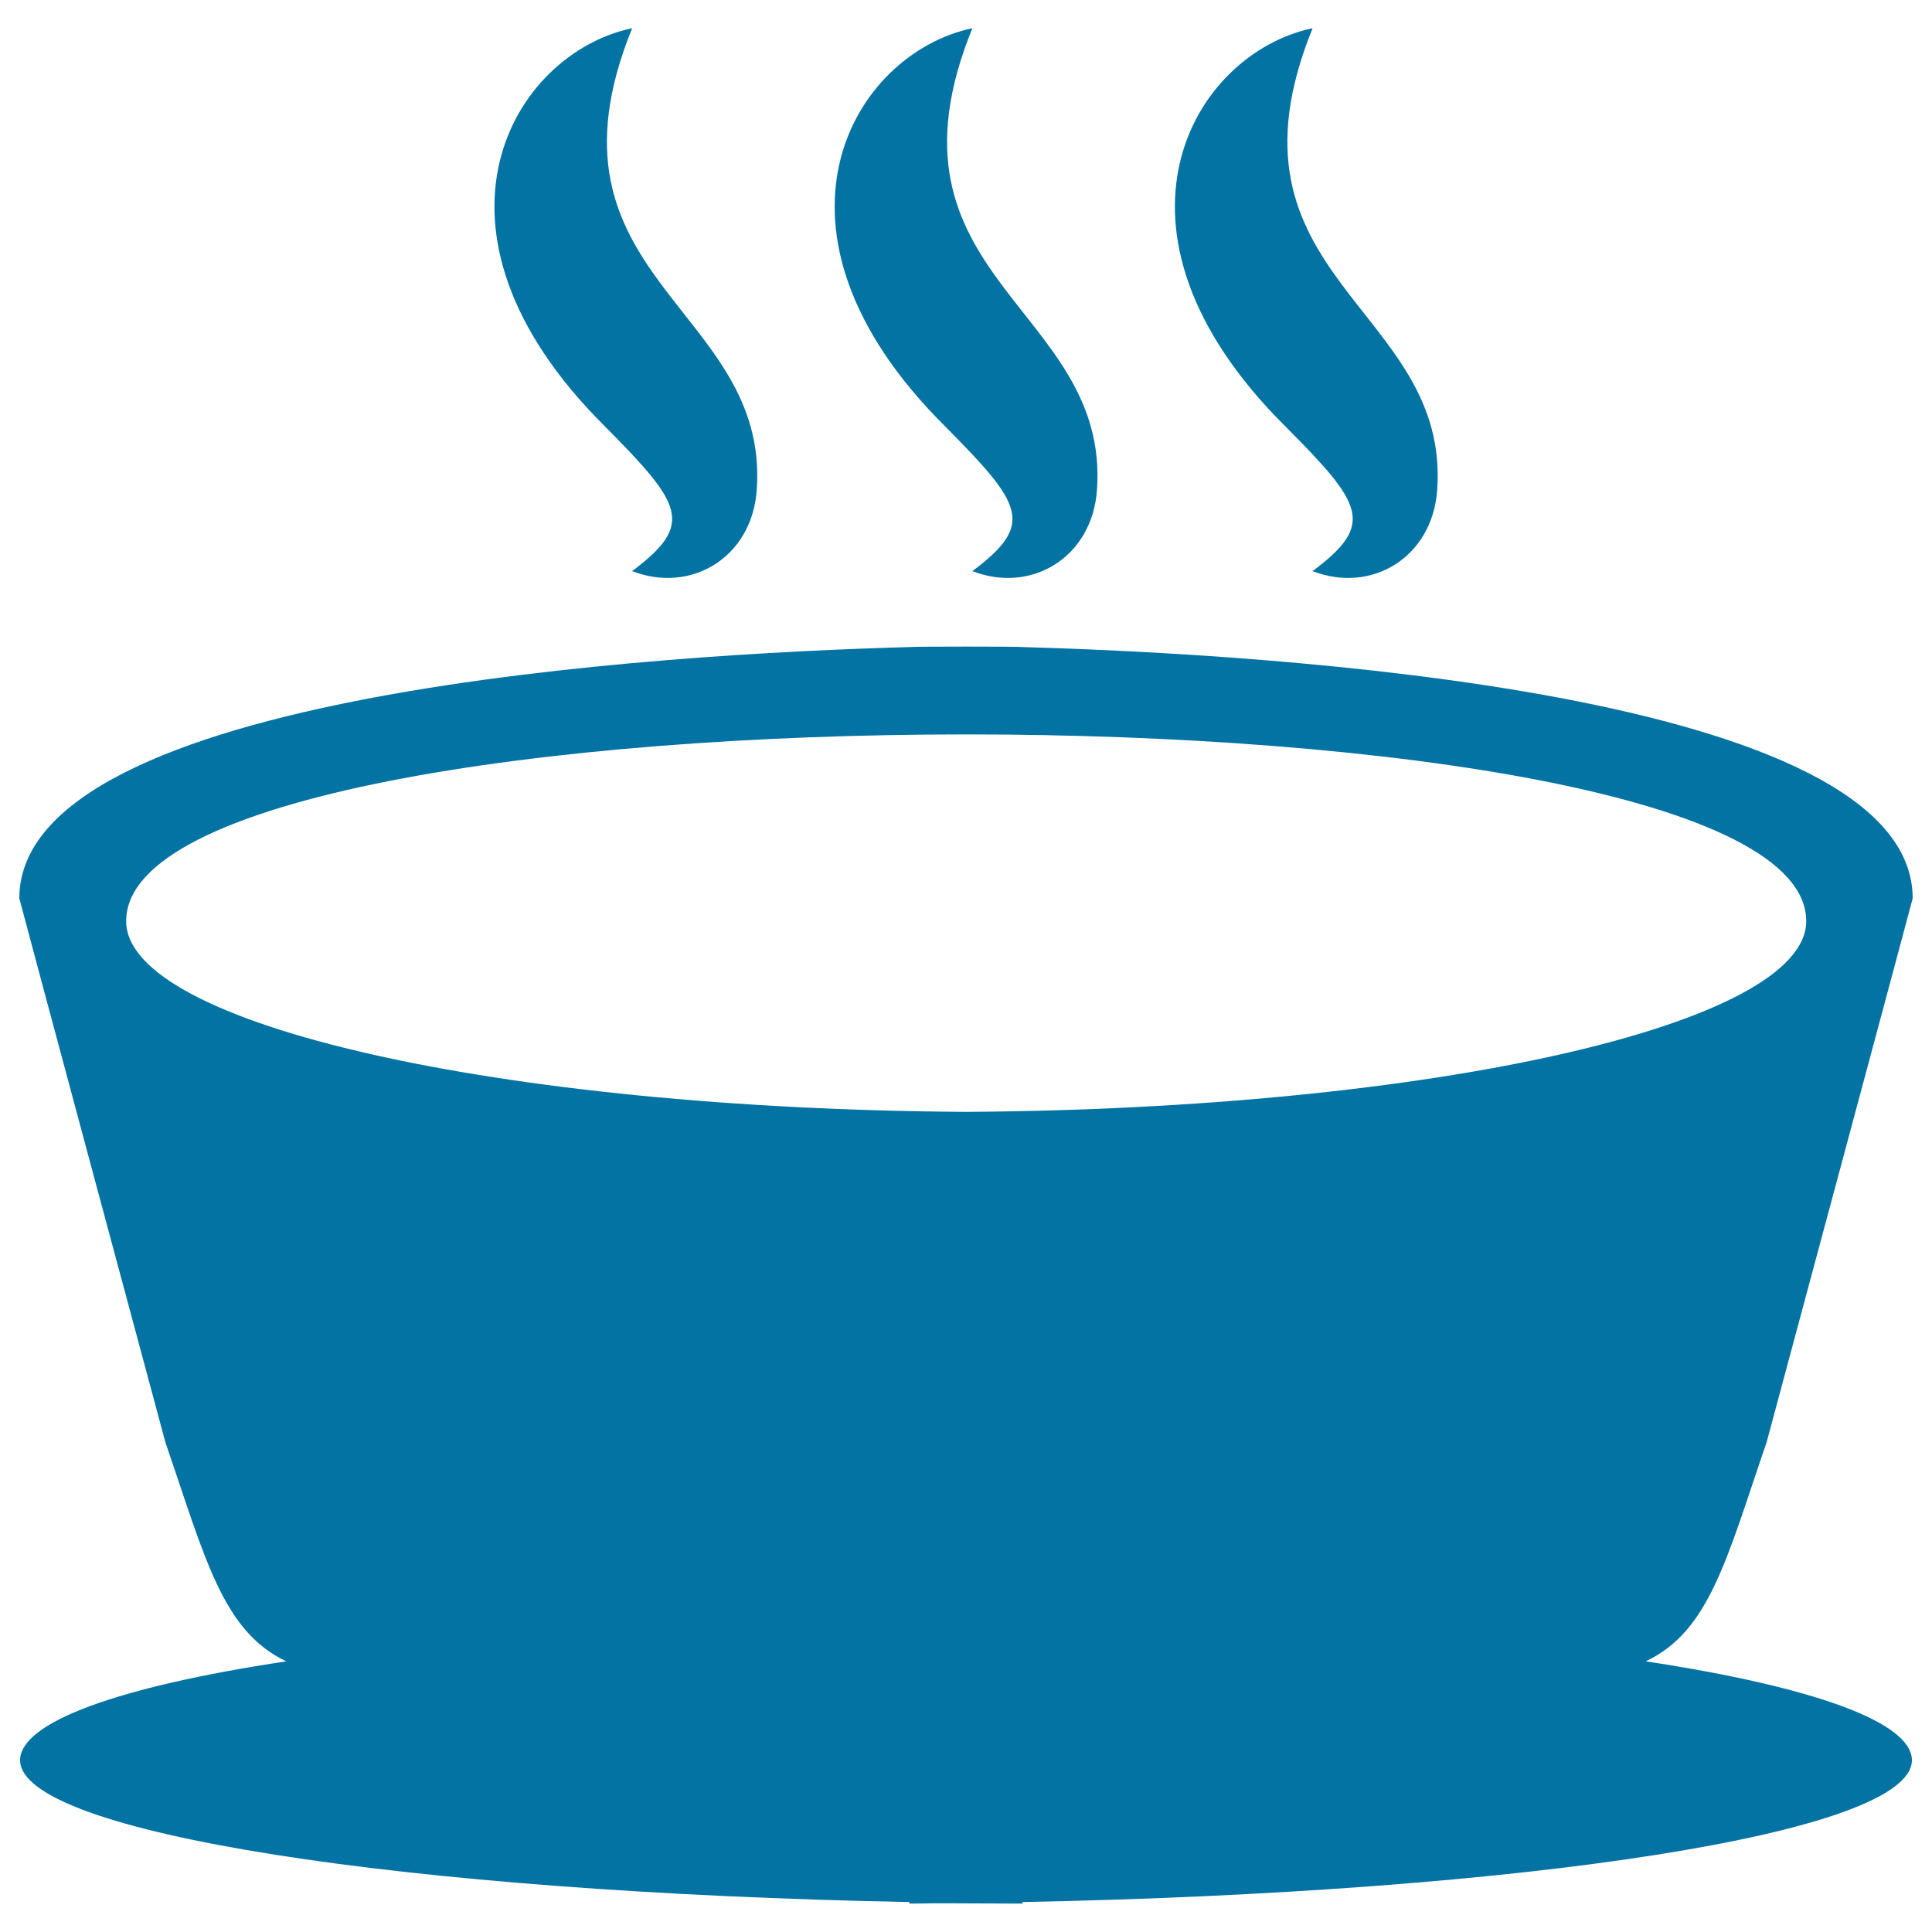
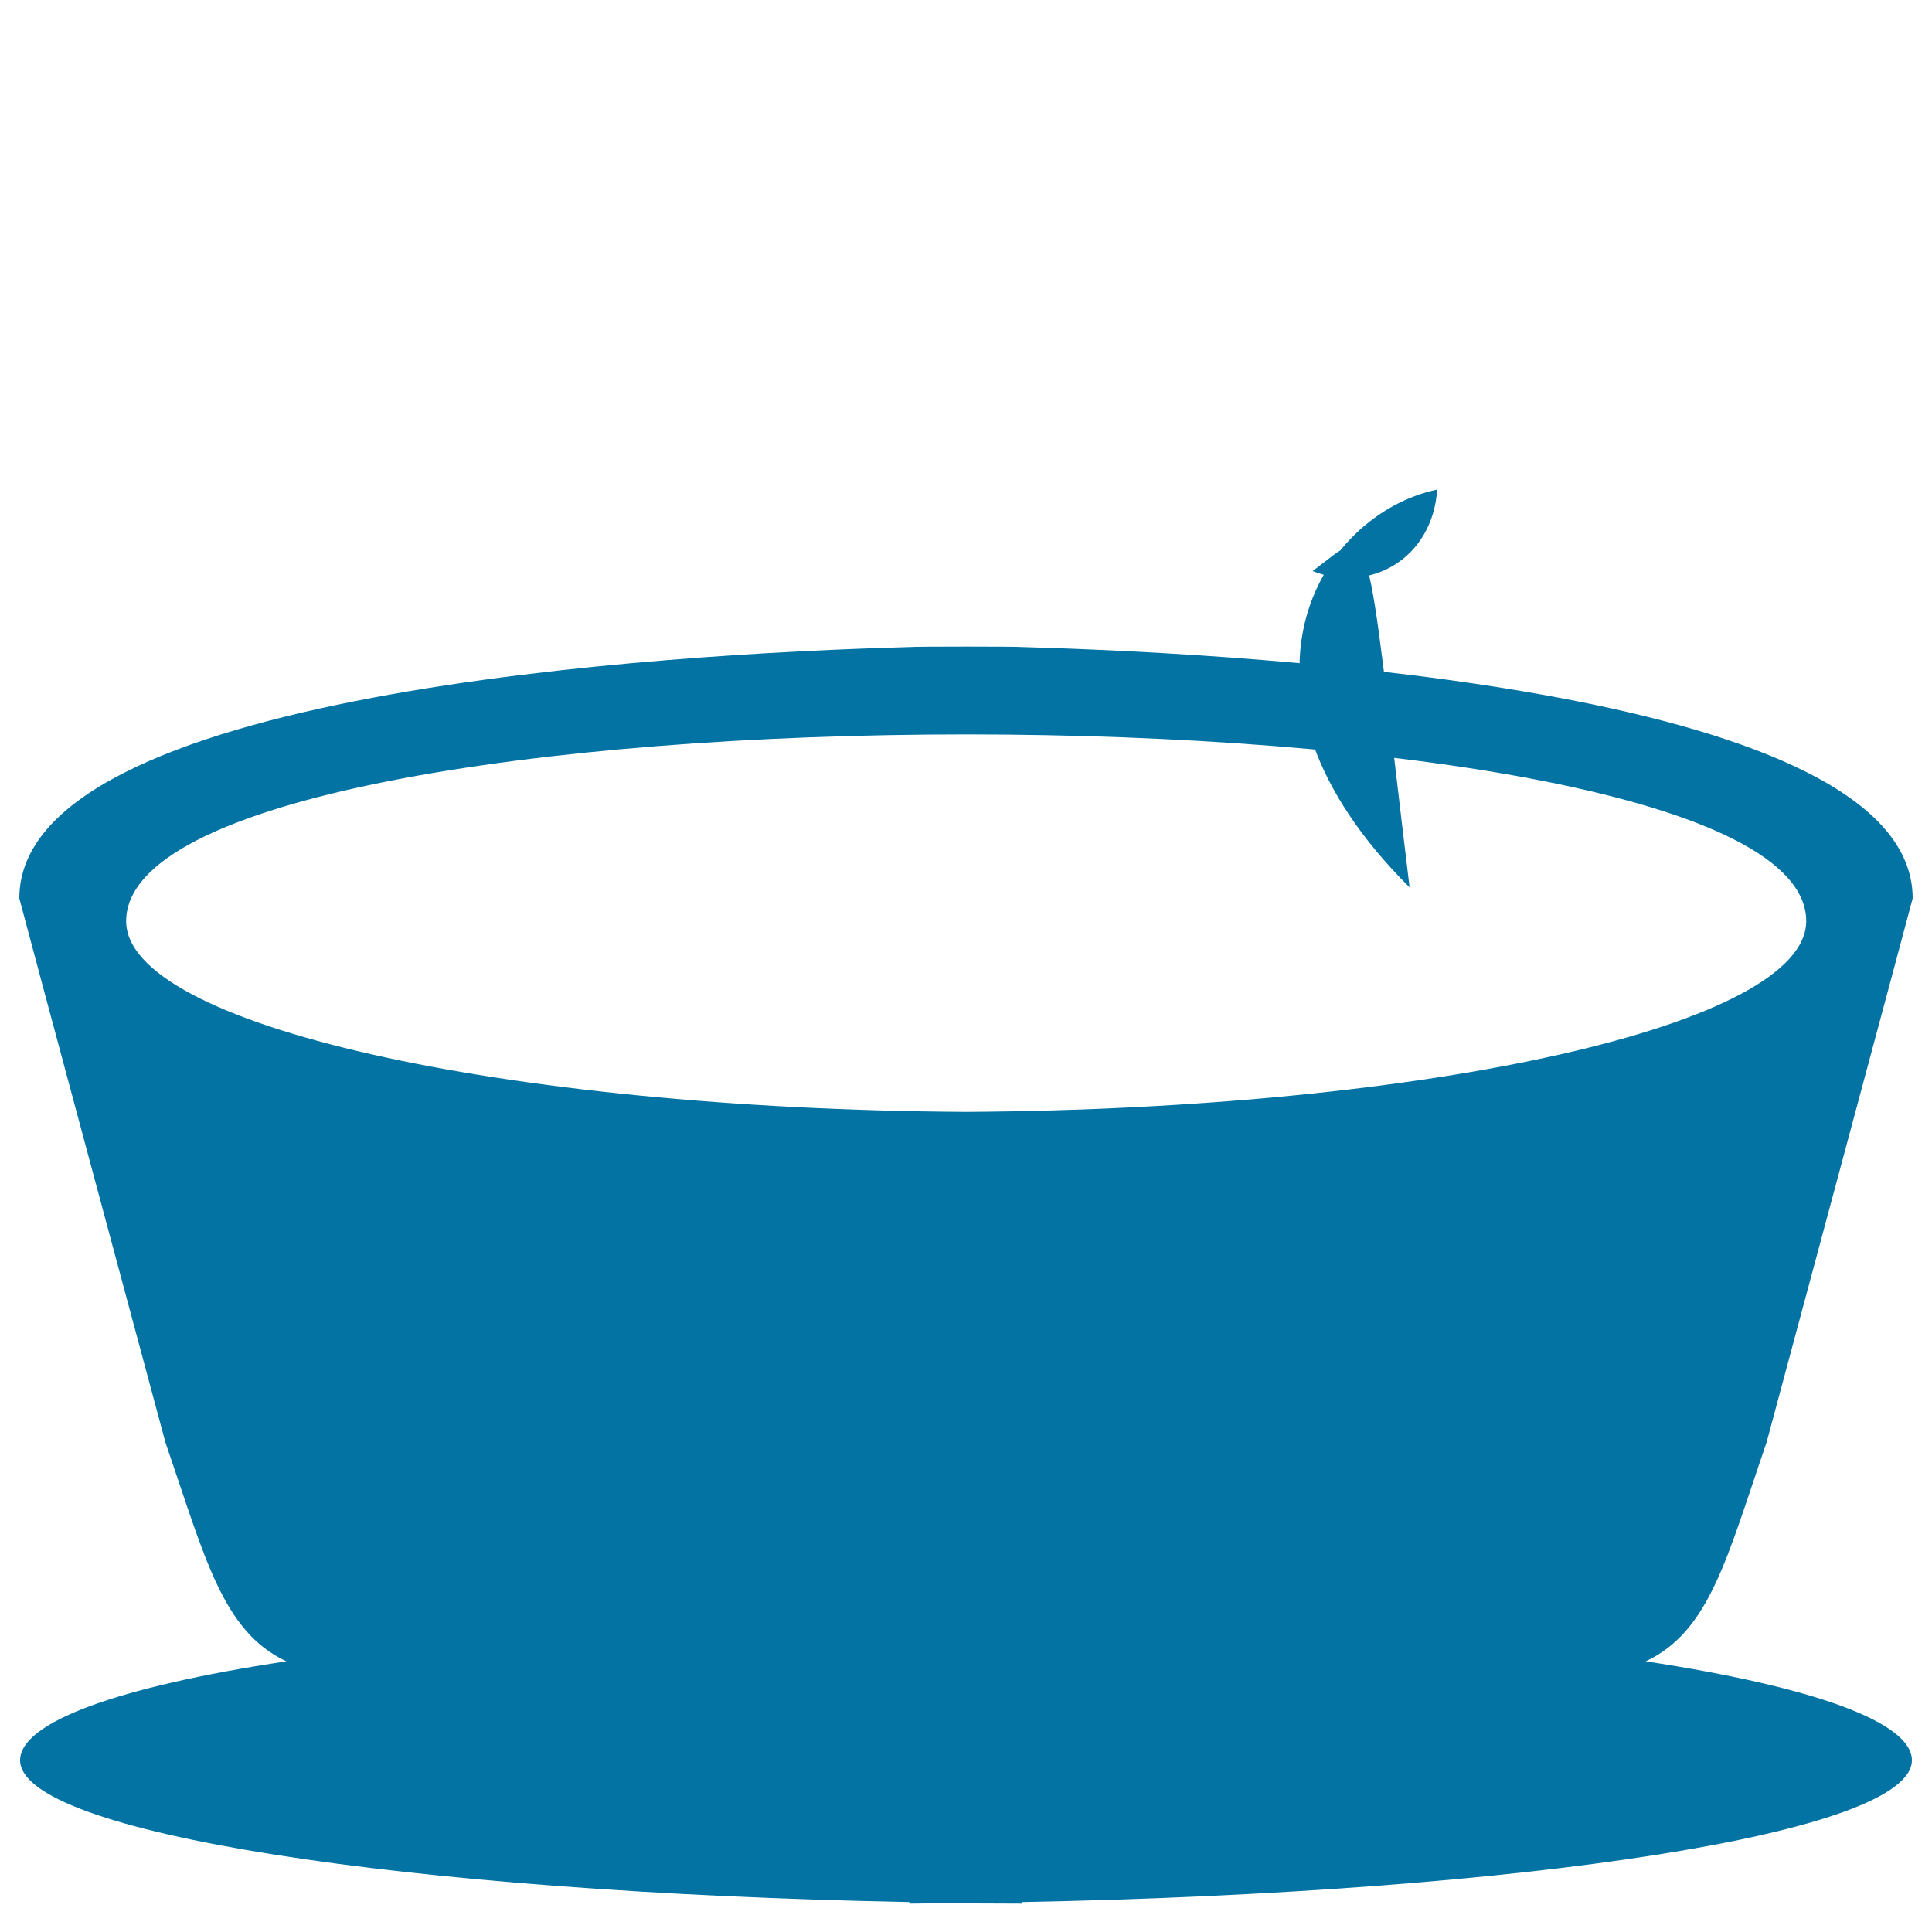
<svg xmlns="http://www.w3.org/2000/svg" viewBox="0 0 1000 1000" style="fill:#0273a2">
  <title>Hot Soup In A Bowl SVG icon</title>
  <g>
    <g id="Capa_1_137_" />
    <g>
      <path d="M851.8,859.9c33.1-15.5,42-53.4,62.6-113.4c0,0,75.6-281.1,75.6-281.5c0-107-333.9-126.5-461.4-130.1c-0.1-0.3-57-0.3-57.2,0C343.9,338.4,10,358,10,465c0,0.5,75.6,281.5,75.6,281.5c20.6,60,29.6,97.9,62.6,113.4c-87.7,13.2-137.8,31.7-137.8,51.2c0,37.7,198.8,68.3,460.3,73.4v0.8c19.6-0.1-7.8-0.3,58.5,0v-0.8c261.5-5.1,460.4-35.7,460.4-73.4C989.6,891.6,939.5,873.2,851.8,859.9z M500,575.5C258.8,574,65.3,530.4,65.3,476.8c0-128.9,869.6-128.9,869.6,0C934.8,530.4,741.2,574,500,575.5z" />
-       <path d="M503.3,295.6c30.2,11.8,62.1-6.8,64.5-42.2c6.6-94.5-117.2-109.3-64.5-238.8c-61.7,12.9-116.7,104-14.3,205.9C529.4,261.2,535.8,271.3,503.3,295.6z" />
-       <path d="M679.4,295.6c30.2,11.8,62.1-6.8,64.5-42.2c6.6-94.5-117.1-109.3-64.5-238.8c-61.7,12.9-116.7,104-14.3,205.9C705.6,261.2,711.9,271.3,679.4,295.6z" />
-       <path d="M327.2,295.6c30.2,11.8,62.1-6.8,64.5-42.2c6.6-94.5-117.1-109.3-64.5-238.8c-61.7,12.9-116.7,104-14.3,205.9C353.3,261.2,359.6,271.3,327.2,295.6z" />
+       <path d="M679.4,295.6c30.2,11.8,62.1-6.8,64.5-42.2c-61.7,12.9-116.7,104-14.3,205.9C705.6,261.2,711.9,271.3,679.4,295.6z" />
    </g>
  </g>
</svg>